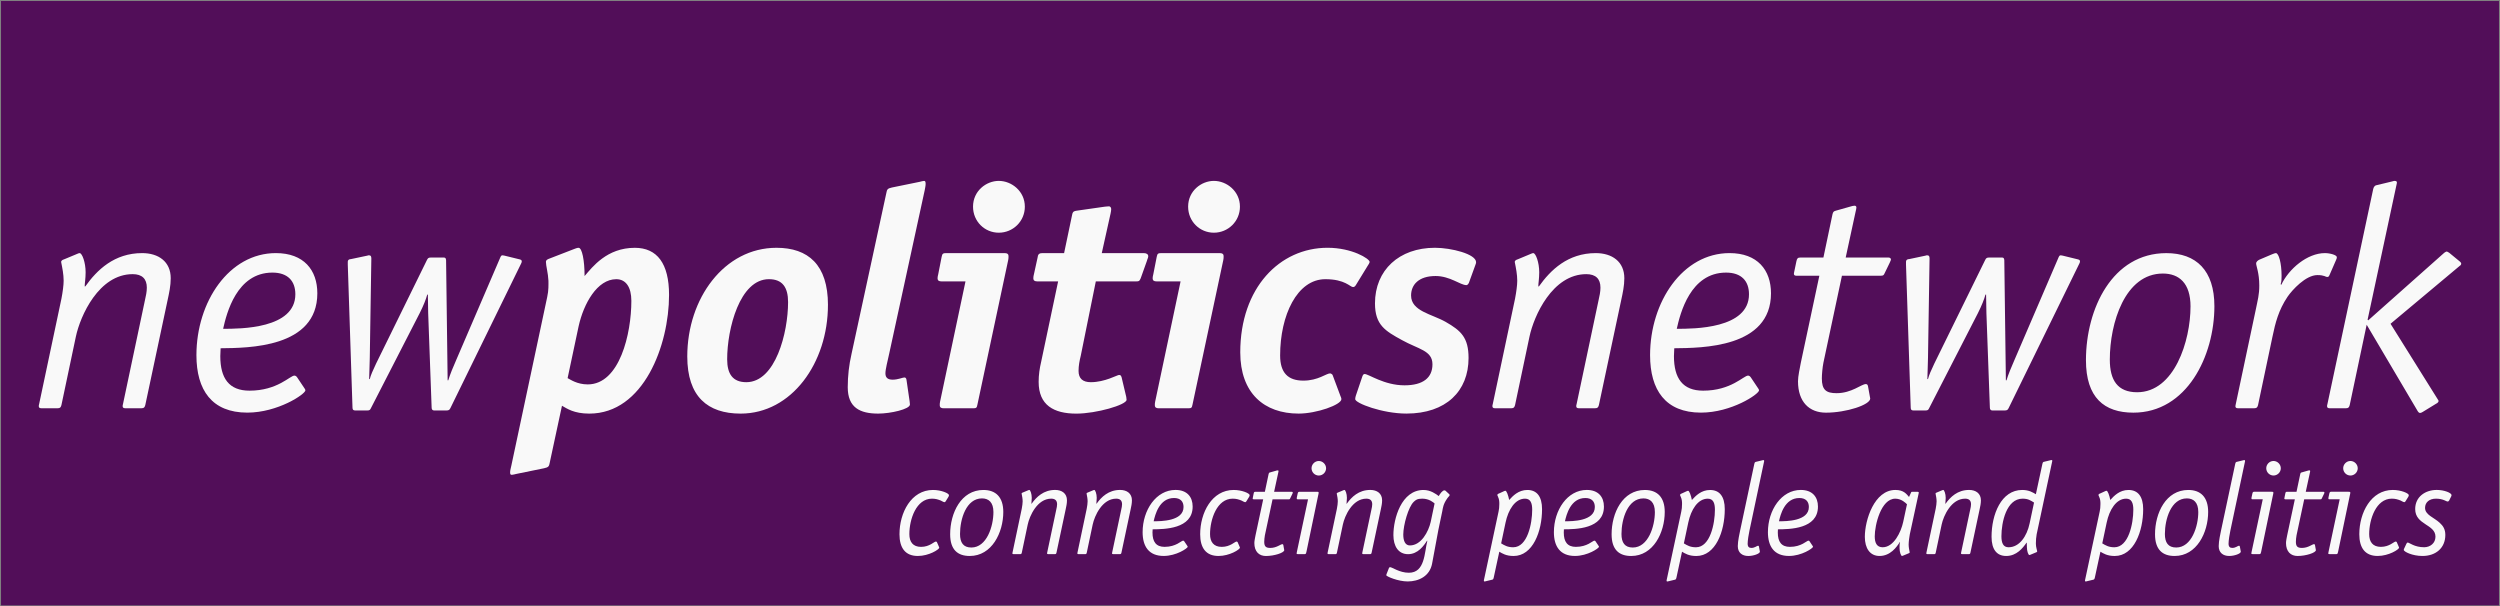
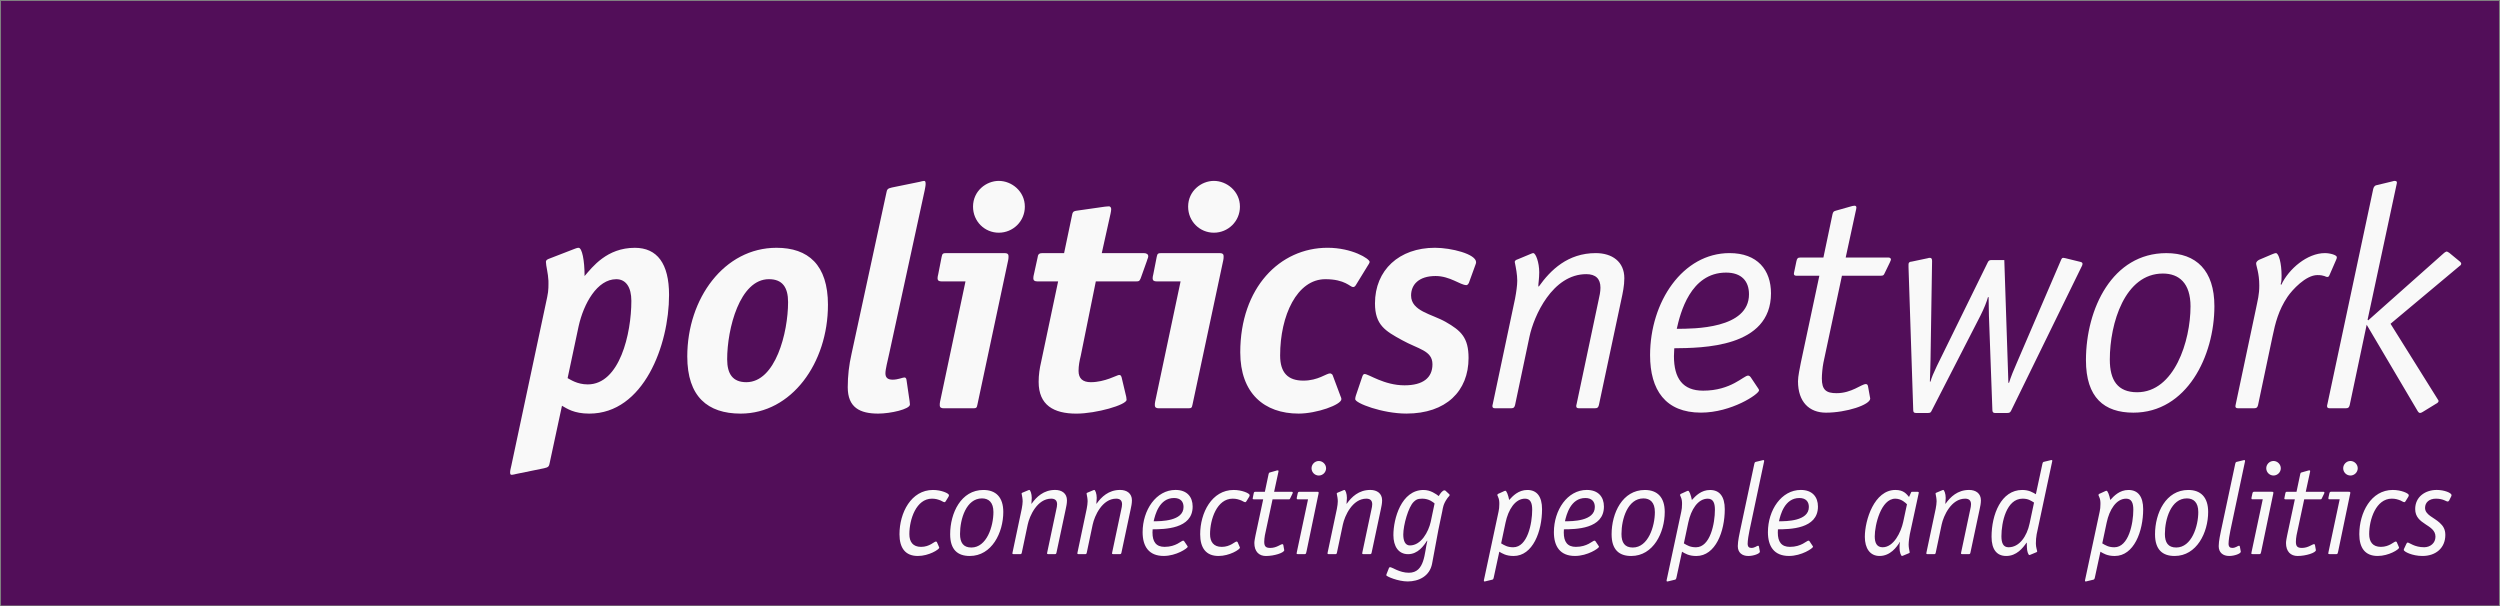
<svg xmlns="http://www.w3.org/2000/svg" width="488.672" height="118.528" viewBox="0 0 162.891 39.509">
  <rect x="0" y="0" width="162.891" height="39.509" fill="#808080" stroke="none" />
  <g transform="translate(-17.522,-131.716)">
    <rect style="fill:#520e59;fill-opacity:1;stroke:#ffffff;stroke-width:0.133;stroke-opacity:0" id="rect1" width="162.758" height="39.377" x="17.589" y="131.782" />
    <g id="text2" style="fill:#f9f9f9;stroke:#ffffff;stroke-width:0.132;stroke-opacity:0">
-       <path d="m 20.07,158.05 c -0.02,0.041 -0.02,0.102 -0.02,0.143 0,0.082 0.061,0.123 0.164,0.123 h 1.064 c 0.164,0 0.205,-0.061 0.246,-0.205 l 0.941,-4.461 c 0.286,-1.35 1.494,-4.072 3.703,-4.072 0.614,0 0.921,0.307 0.921,0.88 0,0.266 -0.061,0.552 -0.123,0.818 l -1.432,6.773 c -0.02,0.041 -0.02,0.102 -0.02,0.143 0,0.082 0.061,0.123 0.164,0.123 h 1.064 c 0.164,0 0.205,-0.061 0.246,-0.205 l 1.453,-6.834 c 0.102,-0.471 0.205,-0.941 0.205,-1.432 0,-1.084 -0.798,-1.637 -1.862,-1.637 -1.821,0 -2.946,1.105 -3.703,2.169 h -0.041 c 0,-0.184 0.061,-0.512 0.061,-0.921 0,-0.634 -0.225,-1.248 -0.389,-1.248 -0.082,0 -0.164,0.061 -0.286,0.102 l -0.737,0.307 c -0.082,0.021 -0.184,0.082 -0.184,0.164 0.082,0.409 0.164,0.818 0.164,1.228 0,0.286 -0.061,0.737 -0.143,1.166 z m 16.819,-1.739 c -0.041,-0.061 -0.102,-0.123 -0.184,-0.123 -0.286,0 -1.105,0.982 -2.926,0.982 -1.33,0 -1.903,-0.798 -1.903,-2.251 0,-0.164 0.02,-0.327 0.02,-0.512 1.801,-0.021 6.302,-0.021 6.302,-3.581 0,-1.514 -0.88,-2.619 -2.701,-2.619 -3.049,0 -5.177,3.171 -5.177,6.65 0,2.271 1.003,3.744 3.315,3.744 1.985,0 3.785,-1.207 3.785,-1.453 0,-0.041 -0.02,-0.061 -0.041,-0.102 z m -4.829,-3.171 c 0.225,-1.003 0.88,-3.663 3.212,-3.663 1.003,0 1.494,0.552 1.494,1.412 0,2.251 -3.581,2.251 -4.706,2.251 z m 14.527,-4.481 c -0.02,-0.123 -0.041,-0.164 -0.164,-0.164 h -0.818 c -0.164,0 -0.205,0.041 -0.266,0.164 l -3.315,6.752 c -0.205,0.43 -0.348,0.757 -0.409,1.003 h -0.041 c 0,-0.286 0.041,-0.982 0.041,-1.371 l 0.102,-6.486 c 0,-0.143 -0.041,-0.205 -0.143,-0.205 -0.041,0 -0.082,0 -0.123,0.021 l -1.064,0.225 c -0.102,0 -0.205,0.041 -0.205,0.184 v 0.184 l 0.307,9.31 c 0,0.143 0.061,0.184 0.184,0.184 h 0.778 c 0.164,0 0.184,-0.041 0.246,-0.164 l 3.171,-6.179 c 0.246,-0.491 0.409,-0.9 0.491,-1.207 h 0.041 c 0,0.43 0.02,0.778 0.02,1.207 l 0.225,6.159 c 0,0.123 0.061,0.184 0.164,0.184 h 0.798 c 0.164,0 0.205,-0.041 0.266,-0.164 l 4.604,-9.412 c 0.02,-0.041 0.041,-0.082 0.041,-0.143 0,-0.061 -0.041,-0.102 -0.123,-0.123 l -1.003,-0.246 c -0.041,0 -0.082,-0.021 -0.123,-0.021 -0.082,0 -0.102,0.041 -0.143,0.123 l -2.885,6.711 c -0.184,0.409 -0.409,0.962 -0.512,1.31 h -0.041 z" id="path7" />
      <path d="m 55.222,152.976 c 0.327,-1.473 1.207,-3.069 2.455,-3.069 0.634,0 0.982,0.532 0.982,1.412 0,2.128 -0.757,5.443 -2.844,5.443 -0.696,0 -1.146,-0.327 -1.31,-0.409 z m -1.084,5.177 c 0.327,0.184 0.778,0.512 1.78,0.512 3.54,0 5.197,-4.461 5.197,-7.734 0,-2.046 -0.778,-3.069 -2.23,-3.069 -1.821,0 -2.762,1.248 -3.274,1.841 0,-1.023 -0.164,-1.841 -0.389,-1.841 -0.102,0 -0.184,0.041 -0.246,0.061 l -1.637,0.634 c -0.102,0.041 -0.246,0.082 -0.246,0.225 0,0.246 0.143,0.737 0.164,1.228 0,0.246 0.02,0.614 -0.082,1.064 l -2.333,10.967 c -0.02,0.123 -0.082,0.307 -0.082,0.43 0,0.102 0,0.184 0.102,0.184 0.061,0 0.225,-0.041 0.307,-0.061 l 1.801,-0.368 c 0.307,-0.061 0.327,-0.143 0.368,-0.348 z m 17.331,-6.568 c 0,-2.619 -1.289,-3.724 -3.356,-3.724 -3.397,0 -5.811,3.294 -5.811,7.08 0,2.619 1.33,3.724 3.478,3.724 3.315,0 5.688,-3.294 5.688,-7.08 z m -5.32,5.033 c -0.88,0 -1.248,-0.532 -1.248,-1.494 0,-1.985 0.818,-5.218 2.721,-5.218 0.88,0 1.248,0.532 1.248,1.494 0,1.985 -0.818,5.218 -2.721,5.218 z m 10.435,-0.164 c -0.02,-0.123 -0.082,-0.143 -0.143,-0.143 -0.102,0 -0.409,0.143 -0.757,0.143 -0.307,0 -0.471,-0.123 -0.471,-0.409 0,-0.286 0.143,-0.798 0.246,-1.289 l 2.312,-10.64 c 0.02,-0.123 0.061,-0.286 0.061,-0.409 0,-0.143 -0.02,-0.205 -0.102,-0.205 -0.061,0 -0.205,0.041 -0.286,0.061 l -1.801,0.368 c -0.307,0.061 -0.327,0.143 -0.368,0.348 l -2.271,10.497 c -0.164,0.716 -0.246,1.432 -0.246,2.169 0,1.33 0.798,1.719 1.985,1.719 0.798,0 2.067,-0.286 2.067,-0.593 0,-0.061 -0.02,-0.143 -0.02,-0.205 z m 6.629,-7.796 c 0.02,-0.061 0.02,-0.184 0.02,-0.266 0,-0.123 -0.082,-0.184 -0.246,-0.184 H 79.182 c -0.205,0 -0.266,0.021 -0.307,0.246 l -0.225,1.146 c -0.02,0.082 -0.041,0.164 -0.041,0.246 0,0.143 0.082,0.205 0.266,0.205 h 1.555 l -1.657,7.837 c -0.02,0.082 -0.02,0.164 -0.02,0.225 0,0.164 0.102,0.205 0.266,0.205 h 1.903 c 0.205,0 0.246,-0.021 0.286,-0.246 z m 1.084,-3.478 c 0,-1.003 -0.859,-1.678 -1.698,-1.678 -0.818,0 -1.678,0.655 -1.678,1.678 0,0.962 0.757,1.698 1.678,1.698 0.921,0 1.698,-0.737 1.698,-1.698 z m 6.302,11.11 c -0.041,-0.102 -0.061,-0.143 -0.164,-0.143 -0.123,0 -0.921,0.471 -1.841,0.471 -0.532,0 -0.798,-0.246 -0.798,-0.737 0,-0.327 0.061,-0.655 0.143,-0.982 l 0.982,-4.849 h 2.639 c 0.184,0 0.205,-0.021 0.286,-0.205 l 0.409,-1.146 c 0.02,-0.102 0.082,-0.184 0.082,-0.286 0,-0.123 -0.102,-0.205 -0.286,-0.205 h -2.742 l 0.573,-2.578 c 0.02,-0.102 0.041,-0.205 0.041,-0.286 0,-0.102 -0.061,-0.184 -0.143,-0.184 -0.102,0 -0.184,0.021 -0.266,0.021 l -1.862,0.266 c -0.123,0.021 -0.225,0.041 -0.266,0.225 l -0.532,2.537 h -1.432 c -0.164,0 -0.266,0.061 -0.286,0.246 l -0.246,1.125 c -0.02,0.082 -0.041,0.164 -0.041,0.266 0,0.143 0.082,0.205 0.266,0.205 h 1.35 l -1.105,5.238 c -0.102,0.43 -0.164,0.859 -0.164,1.31 0,1.514 0.982,2.067 2.455,2.067 1.31,0 3.274,-0.573 3.274,-0.9 0,-0.061 -0.02,-0.123 -0.02,-0.184 z m 6.629,-7.632 c 0.02,-0.061 0.02,-0.184 0.02,-0.266 0,-0.123 -0.082,-0.184 -0.246,-0.184 h -3.806 c -0.205,0 -0.266,0.021 -0.307,0.246 l -0.225,1.146 c -0.02,0.082 -0.041,0.164 -0.041,0.246 0,0.143 0.082,0.205 0.266,0.205 h 1.555 l -1.657,7.837 c -0.02,0.082 -0.02,0.164 -0.02,0.225 0,0.164 0.102,0.205 0.266,0.205 h 1.903 c 0.205,0 0.246,-0.021 0.286,-0.246 z m 1.084,-3.478 c 0,-1.003 -0.859,-1.678 -1.698,-1.678 -0.818,0 -1.678,0.655 -1.678,1.678 0,0.962 0.757,1.698 1.678,1.698 0.921,0 1.698,-0.737 1.698,-1.698 z m 6.036,10.967 c -0.021,-0.041 -0.102,-0.102 -0.164,-0.102 -0.246,0 -0.778,0.471 -1.739,0.471 -1.003,0 -1.514,-0.512 -1.514,-1.637 0,-2.619 1.105,-4.972 2.946,-4.972 1.289,0 1.616,0.512 1.801,0.512 0.061,0 0.123,-0.021 0.184,-0.123 l 0.778,-1.269 c 0.041,-0.061 0.123,-0.184 0.123,-0.246 0,-0.205 -1.146,-0.921 -2.742,-0.921 -3.11,0 -5.688,2.599 -5.688,6.814 0,2.66 1.555,3.99 3.806,3.99 1.166,0 2.783,-0.573 2.783,-0.941 0,-0.082 -0.041,-0.143 -0.061,-0.205 z m 9.31,-7.182 c 0.021,-0.061 0.041,-0.102 0.041,-0.164 0,-0.532 -1.616,-0.941 -2.68,-0.941 -2.333,0 -3.908,1.453 -3.908,3.622 0,1.412 0.675,1.801 1.76,2.394 1.064,0.593 1.985,0.675 1.985,1.575 0,0.88 -0.614,1.371 -1.821,1.371 -1.33,0 -2.333,-0.737 -2.599,-0.737 -0.061,0 -0.102,0.041 -0.143,0.143 l -0.43,1.269 c -0.021,0.082 -0.041,0.143 -0.041,0.225 0,0.266 1.78,0.941 3.335,0.941 2.599,0 4.051,-1.473 4.051,-3.622 0,-1.33 -0.491,-1.78 -1.494,-2.353 -0.9,-0.512 -2.251,-0.696 -2.251,-1.719 0,-0.696 0.491,-1.269 1.596,-1.269 0.941,0 1.616,0.593 2.005,0.593 0.041,0 0.102,-0.021 0.164,-0.143 z" id="path8" />
-       <path d="m 114.784,158.05 c -0.021,0.041 -0.021,0.102 -0.021,0.143 0,0.082 0.061,0.123 0.164,0.123 h 1.064 c 0.164,0 0.205,-0.061 0.246,-0.205 l 0.941,-4.461 c 0.286,-1.35 1.494,-4.072 3.703,-4.072 0.614,0 0.921,0.307 0.921,0.88 0,0.266 -0.061,0.552 -0.123,0.818 l -1.432,6.773 c -0.021,0.041 -0.021,0.102 -0.021,0.143 0,0.082 0.061,0.123 0.164,0.123 h 1.064 c 0.164,0 0.205,-0.061 0.246,-0.205 l 1.453,-6.834 c 0.102,-0.471 0.205,-0.941 0.205,-1.432 0,-1.084 -0.798,-1.637 -1.862,-1.637 -1.821,0 -2.946,1.105 -3.703,2.169 h -0.041 c 0,-0.184 0.061,-0.512 0.061,-0.921 0,-0.634 -0.225,-1.248 -0.389,-1.248 -0.082,0 -0.164,0.061 -0.286,0.102 l -0.737,0.307 c -0.082,0.021 -0.184,0.082 -0.184,0.164 0.082,0.409 0.164,0.818 0.164,1.228 0,0.286 -0.061,0.737 -0.143,1.166 z m 16.819,-1.739 c -0.041,-0.061 -0.102,-0.123 -0.184,-0.123 -0.286,0 -1.105,0.982 -2.926,0.982 -1.33,0 -1.903,-0.798 -1.903,-2.251 0,-0.164 0.021,-0.327 0.021,-0.512 1.801,-0.021 6.302,-0.021 6.302,-3.581 0,-1.514 -0.88,-2.619 -2.701,-2.619 -3.049,0 -5.177,3.171 -5.177,6.65 0,2.271 1.003,3.744 3.315,3.744 1.985,0 3.785,-1.207 3.785,-1.453 0,-0.041 -0.021,-0.061 -0.041,-0.102 z m -4.829,-3.171 c 0.225,-1.003 0.88,-3.663 3.212,-3.663 1.003,0 1.494,0.552 1.494,1.412 0,2.251 -3.581,2.251 -4.706,2.251 z m 12.461,3.744 c -0.021,-0.102 -0.061,-0.143 -0.143,-0.143 -0.286,0 -0.921,0.593 -1.903,0.593 -0.675,0 -0.962,-0.205 -0.962,-0.962 0,-0.246 0.041,-0.716 0.102,-1.023 l 1.207,-5.668 h 2.517 c 0.164,0 0.205,-0.021 0.266,-0.164 l 0.327,-0.675 c 0.041,-0.102 0.082,-0.164 0.082,-0.225 0,-0.061 -0.061,-0.123 -0.164,-0.123 h -2.783 l 0.655,-3.028 c 0.021,-0.082 0.041,-0.164 0.041,-0.225 0,-0.061 -0.021,-0.123 -0.123,-0.123 -0.041,0 -0.102,0.021 -0.143,0.021 l -1.084,0.307 c -0.143,0.041 -0.164,0.082 -0.205,0.225 l -0.593,2.824 h -1.494 c -0.184,0 -0.225,0.061 -0.266,0.246 l -0.102,0.491 c -0.061,0.286 -0.061,0.286 -0.061,0.327 0,0.082 0.061,0.123 0.164,0.123 h 1.494 l -1.207,5.668 c -0.061,0.327 -0.184,0.88 -0.184,1.207 0,1.35 0.737,2.046 1.821,2.046 1.33,0 2.885,-0.512 2.885,-0.921 0,-0.061 -0.041,-0.164 -0.041,-0.225 z m 8.88,-8.225 c -0.021,-0.123 -0.041,-0.164 -0.164,-0.164 h -0.818 c -0.164,0 -0.205,0.041 -0.266,0.164 l -3.315,6.752 c -0.205,0.43 -0.348,0.757 -0.409,1.003 h -0.041 c 0,-0.286 0.041,-0.982 0.041,-1.371 l 0.102,-6.486 c 0,-0.143 -0.041,-0.205 -0.143,-0.205 -0.041,0 -0.082,0 -0.123,0.021 l -1.064,0.225 c -0.102,0 -0.205,0.041 -0.205,0.184 v 0.184 l 0.307,9.31 c 0,0.143 0.061,0.184 0.184,0.184 h 0.778 c 0.164,0 0.184,-0.041 0.246,-0.164 l 3.171,-6.179 c 0.246,-0.491 0.409,-0.9 0.491,-1.207 h 0.041 c 0,0.43 0.021,0.778 0.021,1.207 l 0.225,6.159 c 0,0.123 0.061,0.184 0.164,0.184 h 0.798 c 0.164,0 0.205,-0.041 0.266,-0.164 l 4.604,-9.412 c 0.021,-0.041 0.041,-0.082 0.041,-0.143 0,-0.061 -0.041,-0.102 -0.123,-0.123 l -1.003,-0.246 c -0.041,0 -0.082,-0.021 -0.123,-0.021 -0.082,0 -0.102,0.041 -0.143,0.123 l -2.885,6.711 c -0.184,0.409 -0.409,0.962 -0.512,1.31 h -0.041 z m 10.558,-0.45 c -3.519,0 -5.238,3.622 -5.238,6.977 0,2.435 1.187,3.417 3.09,3.417 3.478,0 5.279,-3.683 5.279,-6.936 0,-2.333 -1.187,-3.458 -3.131,-3.458 z m 1.575,3.478 c 0,2.23 -1.044,5.586 -3.478,5.586 -1.269,0 -1.78,-0.778 -1.78,-2.128 0,-2.373 0.982,-5.606 3.458,-5.606 1.044,0 1.801,0.614 1.801,2.148 z m 2.987,6.179 c -0.061,0.286 -0.061,0.286 -0.061,0.327 0,0.082 0.061,0.123 0.164,0.123 h 1.064 c 0.164,0 0.205,-0.061 0.246,-0.205 l 0.941,-4.461 c 0.184,-0.88 0.389,-1.719 0.982,-2.599 0.307,-0.45 1.187,-1.412 1.944,-1.412 0.471,0 0.512,0.123 0.655,0.123 0.061,0 0.102,-0.041 0.143,-0.143 l 0.409,-0.941 c 0.041,-0.082 0.061,-0.143 0.061,-0.205 0,-0.143 -0.45,-0.266 -0.778,-0.266 -1.146,0 -2.353,1.023 -2.844,2.067 l -0.041,-0.041 c 0.061,-0.164 0.061,-0.348 0.061,-0.552 0,-0.818 -0.184,-1.473 -0.368,-1.473 -0.082,0 -0.205,0.061 -0.266,0.082 l -0.818,0.348 c -0.082,0.041 -0.205,0.123 -0.205,0.246 0,0.164 0.205,0.614 0.205,1.432 0,0.614 -0.102,0.941 -0.225,1.555 z m 8.491,-4.992 3.335,5.647 c 0.021,0.041 0.082,0.102 0.143,0.102 0.041,0 0.102,-0.021 0.164,-0.061 l 0.9,-0.552 c 0.061,-0.021 0.143,-0.102 0.143,-0.164 0,-0.041 -0.041,-0.082 -0.061,-0.123 l -3.069,-4.911 4.522,-3.785 c 0.041,-0.021 0.082,-0.061 0.082,-0.143 0,-0.041 -0.041,-0.082 -0.082,-0.123 l -0.696,-0.573 c -0.041,-0.021 -0.123,-0.082 -0.164,-0.082 -0.061,0 -0.123,0.061 -0.164,0.082 l -4.952,4.399 -0.041,-0.041 1.903,-8.88 c 0.021,-0.102 0,-0.164 -0.143,-0.164 -0.082,0 -0.143,0.041 -0.184,0.041 l -1.023,0.246 c -0.143,0.041 -0.184,0.205 -0.205,0.327 l -2.967,13.934 c -0.021,0.041 -0.021,0.102 -0.021,0.143 0,0.082 0.061,0.123 0.164,0.123 h 1.064 c 0.164,0 0.205,-0.061 0.246,-0.205 z" id="path9" />
+       <path d="m 114.784,158.05 c -0.021,0.041 -0.021,0.102 -0.021,0.143 0,0.082 0.061,0.123 0.164,0.123 h 1.064 c 0.164,0 0.205,-0.061 0.246,-0.205 l 0.941,-4.461 c 0.286,-1.35 1.494,-4.072 3.703,-4.072 0.614,0 0.921,0.307 0.921,0.88 0,0.266 -0.061,0.552 -0.123,0.818 l -1.432,6.773 c -0.021,0.041 -0.021,0.102 -0.021,0.143 0,0.082 0.061,0.123 0.164,0.123 h 1.064 c 0.164,0 0.205,-0.061 0.246,-0.205 l 1.453,-6.834 c 0.102,-0.471 0.205,-0.941 0.205,-1.432 0,-1.084 -0.798,-1.637 -1.862,-1.637 -1.821,0 -2.946,1.105 -3.703,2.169 h -0.041 c 0,-0.184 0.061,-0.512 0.061,-0.921 0,-0.634 -0.225,-1.248 -0.389,-1.248 -0.082,0 -0.164,0.061 -0.286,0.102 l -0.737,0.307 c -0.082,0.021 -0.184,0.082 -0.184,0.164 0.082,0.409 0.164,0.818 0.164,1.228 0,0.286 -0.061,0.737 -0.143,1.166 z m 16.819,-1.739 c -0.041,-0.061 -0.102,-0.123 -0.184,-0.123 -0.286,0 -1.105,0.982 -2.926,0.982 -1.33,0 -1.903,-0.798 -1.903,-2.251 0,-0.164 0.021,-0.327 0.021,-0.512 1.801,-0.021 6.302,-0.021 6.302,-3.581 0,-1.514 -0.88,-2.619 -2.701,-2.619 -3.049,0 -5.177,3.171 -5.177,6.65 0,2.271 1.003,3.744 3.315,3.744 1.985,0 3.785,-1.207 3.785,-1.453 0,-0.041 -0.021,-0.061 -0.041,-0.102 z m -4.829,-3.171 c 0.225,-1.003 0.88,-3.663 3.212,-3.663 1.003,0 1.494,0.552 1.494,1.412 0,2.251 -3.581,2.251 -4.706,2.251 z m 12.461,3.744 c -0.021,-0.102 -0.061,-0.143 -0.143,-0.143 -0.286,0 -0.921,0.593 -1.903,0.593 -0.675,0 -0.962,-0.205 -0.962,-0.962 0,-0.246 0.041,-0.716 0.102,-1.023 l 1.207,-5.668 h 2.517 c 0.164,0 0.205,-0.021 0.266,-0.164 l 0.327,-0.675 c 0.041,-0.102 0.082,-0.164 0.082,-0.225 0,-0.061 -0.061,-0.123 -0.164,-0.123 h -2.783 l 0.655,-3.028 c 0.021,-0.082 0.041,-0.164 0.041,-0.225 0,-0.061 -0.021,-0.123 -0.123,-0.123 -0.041,0 -0.102,0.021 -0.143,0.021 l -1.084,0.307 c -0.143,0.041 -0.164,0.082 -0.205,0.225 l -0.593,2.824 h -1.494 c -0.184,0 -0.225,0.061 -0.266,0.246 l -0.102,0.491 c -0.061,0.286 -0.061,0.286 -0.061,0.327 0,0.082 0.061,0.123 0.164,0.123 h 1.494 l -1.207,5.668 c -0.061,0.327 -0.184,0.88 -0.184,1.207 0,1.35 0.737,2.046 1.821,2.046 1.33,0 2.885,-0.512 2.885,-0.921 0,-0.061 -0.041,-0.164 -0.041,-0.225 z m 8.88,-8.225 h -0.818 c -0.164,0 -0.205,0.041 -0.266,0.164 l -3.315,6.752 c -0.205,0.43 -0.348,0.757 -0.409,1.003 h -0.041 c 0,-0.286 0.041,-0.982 0.041,-1.371 l 0.102,-6.486 c 0,-0.143 -0.041,-0.205 -0.143,-0.205 -0.041,0 -0.082,0 -0.123,0.021 l -1.064,0.225 c -0.102,0 -0.205,0.041 -0.205,0.184 v 0.184 l 0.307,9.31 c 0,0.143 0.061,0.184 0.184,0.184 h 0.778 c 0.164,0 0.184,-0.041 0.246,-0.164 l 3.171,-6.179 c 0.246,-0.491 0.409,-0.9 0.491,-1.207 h 0.041 c 0,0.43 0.021,0.778 0.021,1.207 l 0.225,6.159 c 0,0.123 0.061,0.184 0.164,0.184 h 0.798 c 0.164,0 0.205,-0.041 0.266,-0.164 l 4.604,-9.412 c 0.021,-0.041 0.041,-0.082 0.041,-0.143 0,-0.061 -0.041,-0.102 -0.123,-0.123 l -1.003,-0.246 c -0.041,0 -0.082,-0.021 -0.123,-0.021 -0.082,0 -0.102,0.041 -0.143,0.123 l -2.885,6.711 c -0.184,0.409 -0.409,0.962 -0.512,1.31 h -0.041 z m 10.558,-0.45 c -3.519,0 -5.238,3.622 -5.238,6.977 0,2.435 1.187,3.417 3.09,3.417 3.478,0 5.279,-3.683 5.279,-6.936 0,-2.333 -1.187,-3.458 -3.131,-3.458 z m 1.575,3.478 c 0,2.23 -1.044,5.586 -3.478,5.586 -1.269,0 -1.78,-0.778 -1.78,-2.128 0,-2.373 0.982,-5.606 3.458,-5.606 1.044,0 1.801,0.614 1.801,2.148 z m 2.987,6.179 c -0.061,0.286 -0.061,0.286 -0.061,0.327 0,0.082 0.061,0.123 0.164,0.123 h 1.064 c 0.164,0 0.205,-0.061 0.246,-0.205 l 0.941,-4.461 c 0.184,-0.88 0.389,-1.719 0.982,-2.599 0.307,-0.45 1.187,-1.412 1.944,-1.412 0.471,0 0.512,0.123 0.655,0.123 0.061,0 0.102,-0.041 0.143,-0.143 l 0.409,-0.941 c 0.041,-0.082 0.061,-0.143 0.061,-0.205 0,-0.143 -0.45,-0.266 -0.778,-0.266 -1.146,0 -2.353,1.023 -2.844,2.067 l -0.041,-0.041 c 0.061,-0.164 0.061,-0.348 0.061,-0.552 0,-0.818 -0.184,-1.473 -0.368,-1.473 -0.082,0 -0.205,0.061 -0.266,0.082 l -0.818,0.348 c -0.082,0.041 -0.205,0.123 -0.205,0.246 0,0.164 0.205,0.614 0.205,1.432 0,0.614 -0.102,0.941 -0.225,1.555 z m 8.491,-4.992 3.335,5.647 c 0.021,0.041 0.082,0.102 0.143,0.102 0.041,0 0.102,-0.021 0.164,-0.061 l 0.9,-0.552 c 0.061,-0.021 0.143,-0.102 0.143,-0.164 0,-0.041 -0.041,-0.082 -0.061,-0.123 l -3.069,-4.911 4.522,-3.785 c 0.041,-0.021 0.082,-0.061 0.082,-0.143 0,-0.041 -0.041,-0.082 -0.082,-0.123 l -0.696,-0.573 c -0.041,-0.021 -0.123,-0.082 -0.164,-0.082 -0.061,0 -0.123,0.061 -0.164,0.082 l -4.952,4.399 -0.041,-0.041 1.903,-8.88 c 0.021,-0.102 0,-0.164 -0.143,-0.164 -0.082,0 -0.143,0.041 -0.184,0.041 l -1.023,0.246 c -0.143,0.041 -0.184,0.205 -0.205,0.327 l -2.967,13.934 c -0.021,0.041 -0.021,0.102 -0.021,0.143 0,0.082 0.061,0.123 0.164,0.123 h 1.064 c 0.164,0 0.205,-0.061 0.246,-0.205 z" id="path9" />
    </g>
    <path style="fill:#f9f9f9;stroke:#ffffff;stroke-width:0.132;stroke-opacity:0" d="m 78.567,167.035 c -0.017,-0.025 -0.042,-0.034 -0.068,-0.034 -0.11,0 -0.406,0.347 -0.965,0.347 -0.533,0 -0.762,-0.33 -0.762,-0.83 0,-0.965 0.449,-2.311 1.473,-2.311 0.246,0 0.389,0.051 0.567,0.119 0.085,0.034 0.178,0.11 0.254,0.11 0.034,0 0.059,-0.034 0.085,-0.076 l 0.152,-0.246 c 0.025,-0.034 0.051,-0.085 0.051,-0.135 0,-0.119 -0.5,-0.339 -1.041,-0.339 -1.422,0 -2.184,1.482 -2.184,2.887 0,0.881 0.373,1.414 1.194,1.414 0.72,0 1.397,-0.423 1.397,-0.542 0,-0.025 -0.025,-0.051 -0.025,-0.068 z m 3.031,-3.395 c -1.456,0 -2.167,1.499 -2.167,2.887 0,1.008 0.491,1.414 1.278,1.414 1.439,0 2.184,-1.524 2.184,-2.87 0,-0.965 -0.491,-1.431 -1.295,-1.431 z m 0.652,1.439 c 0,0.923 -0.432,2.311 -1.439,2.311 -0.525,0 -0.737,-0.322 -0.737,-0.881 0,-0.982 0.406,-2.32 1.431,-2.32 0.432,0 0.745,0.254 0.745,0.889 z m 1.245,2.633 c -0.009,0.017 -0.009,0.042 -0.009,0.059 0,0.034 0.025,0.051 0.068,0.051 h 0.44 c 0.068,0 0.085,-0.025 0.102,-0.085 l 0.389,-1.846 c 0.119,-0.559 0.618,-1.685 1.532,-1.685 0.254,0 0.381,0.127 0.381,0.364 0,0.11 -0.025,0.229 -0.051,0.339 l -0.593,2.802 c -0.009,0.017 -0.009,0.042 -0.009,0.059 0,0.034 0.025,0.051 0.068,0.051 h 0.44 c 0.068,0 0.085,-0.025 0.102,-0.085 l 0.601,-2.828 c 0.042,-0.195 0.085,-0.389 0.085,-0.593 0,-0.449 -0.33,-0.677 -0.77,-0.677 -0.754,0 -1.219,0.457 -1.532,0.897 h -0.017 c 0,-0.076 0.025,-0.212 0.025,-0.381 0,-0.262 -0.093,-0.516 -0.161,-0.516 -0.034,0 -0.068,0.025 -0.119,0.042 l -0.305,0.127 c -0.034,0.008 -0.076,0.034 -0.076,0.068 0.034,0.169 0.068,0.339 0.068,0.508 0,0.119 -0.025,0.305 -0.059,0.483 z m 4.233,0 c -0.009,0.017 -0.009,0.042 -0.009,0.059 0,0.034 0.025,0.051 0.068,0.051 h 0.44 c 0.068,0 0.085,-0.025 0.102,-0.085 l 0.389,-1.846 c 0.119,-0.559 0.618,-1.685 1.532,-1.685 0.254,0 0.381,0.127 0.381,0.364 0,0.11 -0.025,0.229 -0.051,0.339 l -0.593,2.802 c -0.009,0.017 -0.009,0.042 -0.009,0.059 0,0.034 0.025,0.051 0.068,0.051 h 0.44 c 0.068,0 0.085,-0.025 0.102,-0.085 l 0.601,-2.828 c 0.042,-0.195 0.085,-0.389 0.085,-0.593 0,-0.449 -0.33,-0.677 -0.77,-0.677 -0.754,0 -1.219,0.457 -1.532,0.897 h -0.017 c 0,-0.076 0.025,-0.212 0.025,-0.381 0,-0.262 -0.093,-0.516 -0.161,-0.516 -0.034,0 -0.068,0.025 -0.119,0.042 l -0.305,0.127 c -0.034,0.008 -0.076,0.034 -0.076,0.068 0.034,0.169 0.068,0.339 0.068,0.508 0,0.119 -0.025,0.305 -0.059,0.483 z m 6.96,-0.72 c -0.017,-0.025 -0.042,-0.051 -0.076,-0.051 -0.119,0 -0.457,0.406 -1.211,0.406 -0.55,0 -0.787,-0.33 -0.787,-0.931 0,-0.068 0.009,-0.135 0.009,-0.212 0.745,-0.008 2.608,-0.008 2.608,-1.482 0,-0.627 -0.364,-1.084 -1.118,-1.084 -1.262,0 -2.142,1.312 -2.142,2.752 0,0.94 0.415,1.549 1.372,1.549 0.821,0 1.566,-0.5 1.566,-0.601 0,-0.017 -0.009,-0.025 -0.017,-0.042 z m -1.998,-1.312 c 0.093,-0.415 0.364,-1.516 1.329,-1.516 0.415,0 0.618,0.229 0.618,0.584 0,0.931 -1.482,0.931 -1.947,0.931 z m 5.469,1.355 c -0.017,-0.025 -0.042,-0.034 -0.068,-0.034 -0.11,0 -0.406,0.347 -0.965,0.347 -0.533,0 -0.762,-0.33 -0.762,-0.83 0,-0.965 0.449,-2.311 1.473,-2.311 0.246,0 0.389,0.051 0.567,0.119 0.085,0.034 0.178,0.11 0.254,0.11 0.034,0 0.059,-0.034 0.085,-0.076 l 0.152,-0.246 c 0.025,-0.034 0.051,-0.085 0.051,-0.135 0,-0.119 -0.5,-0.339 -1.041,-0.339 -1.422,0 -2.184,1.482 -2.184,2.887 0,0.881 0.373,1.414 1.194,1.414 0.72,0 1.397,-0.423 1.397,-0.542 0,-0.025 -0.025,-0.051 -0.025,-0.068 z m 2.98,0.195 c -0.008,-0.042 -0.025,-0.059 -0.059,-0.059 -0.119,0 -0.381,0.246 -0.787,0.246 -0.279,0 -0.398,-0.085 -0.398,-0.398 0,-0.102 0.017,-0.296 0.042,-0.423 l 0.5,-2.345 h 1.041 c 0.068,0 0.085,-0.008 0.11,-0.068 l 0.135,-0.279 c 0.017,-0.042 0.034,-0.068 0.034,-0.093 0,-0.025 -0.025,-0.051 -0.068,-0.051 h -1.151 l 0.271,-1.253 c 0.008,-0.034 0.017,-0.068 0.017,-0.093 0,-0.025 -0.008,-0.051 -0.051,-0.051 -0.017,0 -0.042,0.008 -0.059,0.008 l -0.449,0.127 c -0.059,0.017 -0.068,0.034 -0.085,0.093 l -0.246,1.168 H 99.319 c -0.076,0 -0.093,0.025 -0.11,0.102 l -0.042,0.203 c -0.025,0.119 -0.025,0.119 -0.025,0.135 0,0.034 0.025,0.051 0.068,0.051 H 99.827 l -0.5,2.345 c -0.025,0.135 -0.076,0.364 -0.076,0.5 0,0.559 0.305,0.847 0.754,0.847 0.55,0 1.194,-0.212 1.194,-0.381 0,-0.025 -0.017,-0.068 -0.017,-0.093 z m 2.261,-3.192 c 0.017,-0.093 0.042,-0.161 0.042,-0.212 0,-0.059 -0.017,-0.068 -0.135,-0.068 h -1.126 c -0.059,0 -0.085,0.034 -0.102,0.093 l -0.059,0.271 c -0.008,0.034 -0.008,0.051 -0.008,0.068 0,0.034 0.008,0.059 0.068,0.059 h 0.669 l -0.728,3.429 c -0.008,0.025 -0.017,0.068 -0.017,0.102 0,0.025 0.034,0.042 0.085,0.042 h 0.449 c 0.085,0 0.093,-0.093 0.11,-0.169 z m 0.525,-1.812 c 0,-0.254 -0.22,-0.474 -0.474,-0.474 -0.262,0 -0.474,0.22 -0.474,0.474 0,0.262 0.212,0.474 0.474,0.474 0.254,0 0.474,-0.212 0.474,-0.474 z m 0.102,5.486 c -0.008,0.017 -0.008,0.042 -0.008,0.059 0,0.034 0.025,0.051 0.068,0.051 h 0.44 c 0.068,0 0.085,-0.025 0.102,-0.085 l 0.389,-1.846 c 0.119,-0.559 0.618,-1.685 1.532,-1.685 0.254,0 0.381,0.127 0.381,0.364 0,0.11 -0.025,0.229 -0.051,0.339 l -0.593,2.802 c -0.008,0.017 -0.008,0.042 -0.008,0.059 0,0.034 0.025,0.051 0.068,0.051 h 0.44 c 0.068,0 0.085,-0.025 0.102,-0.085 l 0.601,-2.828 c 0.042,-0.195 0.085,-0.389 0.085,-0.593 0,-0.449 -0.33,-0.677 -0.77,-0.677 -0.754,0 -1.219,0.457 -1.532,0.897 h -0.017 c 0,-0.076 0.025,-0.212 0.025,-0.381 0,-0.262 -0.093,-0.516 -0.161,-0.516 -0.034,0 -0.068,0.025 -0.119,0.042 l -0.305,0.127 c -0.034,0.008 -0.076,0.034 -0.076,0.068 0.034,0.169 0.068,0.339 0.068,0.508 0,0.119 -0.025,0.305 -0.059,0.483 z m 7.468,-2.684 c 0.042,-0.22 0.059,-0.466 0.33,-0.847 0.059,-0.093 0.152,-0.152 0.152,-0.212 0,-0.025 -0.017,-0.042 -0.034,-0.059 l -0.237,-0.22 c -0.025,-0.017 -0.034,-0.025 -0.076,-0.025 -0.119,0 -0.288,0.229 -0.364,0.373 -0.178,-0.135 -0.533,-0.398 -0.991,-0.398 -1.448,0 -1.964,1.871 -1.964,2.938 0,0.737 0.33,1.245 0.957,1.245 0.643,0 1.033,-0.559 1.236,-0.881 l 0.017,0.017 c -0.195,0.762 -0.144,2.074 -1.202,2.074 -0.618,0 -1.084,-0.364 -1.228,-0.364 -0.025,0 -0.059,0.025 -0.068,0.051 l -0.144,0.364 c -0.008,0.034 -0.034,0.085 -0.034,0.11 0,0.076 0.77,0.406 1.397,0.406 0.703,0 1.439,-0.33 1.592,-1.168 0.102,-0.584 0.279,-1.473 0.406,-2.184 z m -0.754,0.694 c -0.144,0.635 -0.618,1.532 -1.355,1.532 -0.305,0 -0.432,-0.296 -0.432,-0.711 0,-0.61 0.33,-1.803 0.686,-2.134 0.119,-0.11 0.212,-0.203 0.55,-0.203 0.449,0 0.728,0.246 0.804,0.313 z m 4.877,0.042 c 0.178,-0.847 0.627,-1.558 1.27,-1.558 0.356,0 0.466,0.288 0.466,0.72 0,0.897 -0.305,2.447 -1.236,2.447 -0.373,0 -0.576,-0.127 -0.787,-0.254 z m -0.406,-1.905 c -0.042,0.017 -0.127,0.042 -0.127,0.102 0,0.059 0.034,0.085 0.042,0.119 0.085,0.186 0.085,0.339 0.085,0.474 0,0.178 -0.017,0.373 -0.051,0.5 l -0.957,4.479 c 0,0.042 0,0.068 0.059,0.068 0.034,0 0.059,-0.017 0.076,-0.017 l 0.423,-0.102 c 0.059,-0.017 0.076,-0.085 0.085,-0.135 l 0.364,-1.685 c 0.186,0.11 0.44,0.279 0.931,0.279 1.253,0 1.854,-1.6 1.854,-3.048 0,-0.838 -0.347,-1.253 -0.957,-1.253 -0.584,0 -0.948,0.389 -1.185,0.652 -0.025,-0.135 -0.076,-0.313 -0.119,-0.423 -0.051,-0.127 -0.093,-0.178 -0.127,-0.178 -0.034,0 -0.059,0.017 -0.085,0.025 z m 6.274,3.133 c -0.017,-0.025 -0.042,-0.051 -0.076,-0.051 -0.119,0 -0.457,0.406 -1.211,0.406 -0.55,0 -0.787,-0.33 -0.787,-0.931 0,-0.068 0.008,-0.135 0.008,-0.212 0.745,-0.008 2.608,-0.008 2.608,-1.482 0,-0.627 -0.364,-1.084 -1.118,-1.084 -1.262,0 -2.142,1.312 -2.142,2.752 0,0.94 0.415,1.549 1.372,1.549 0.821,0 1.566,-0.5 1.566,-0.601 0,-0.017 -0.008,-0.025 -0.017,-0.042 z m -1.998,-1.312 c 0.093,-0.415 0.364,-1.516 1.329,-1.516 0.415,0 0.618,0.229 0.618,0.584 0,0.931 -1.482,0.931 -1.947,0.931 z m 5.207,-2.04 c -1.456,0 -2.167,1.499 -2.167,2.887 0,1.008 0.491,1.414 1.278,1.414 1.439,0 2.184,-1.524 2.184,-2.87 0,-0.965 -0.491,-1.431 -1.295,-1.431 z m 0.652,1.439 c 0,0.923 -0.432,2.311 -1.439,2.311 -0.525,0 -0.737,-0.322 -0.737,-0.881 0,-0.982 0.406,-2.32 1.431,-2.32 0.432,0 0.745,0.254 0.745,0.889 z m 2.176,0.686 c 0.178,-0.847 0.627,-1.558 1.27,-1.558 0.356,0 0.466,0.288 0.466,0.72 0,0.897 -0.305,2.447 -1.236,2.447 -0.373,0 -0.576,-0.127 -0.787,-0.254 z m -0.406,-1.905 c -0.042,0.017 -0.127,0.042 -0.127,0.102 0,0.059 0.034,0.085 0.042,0.119 0.085,0.186 0.085,0.339 0.085,0.474 0,0.178 -0.017,0.373 -0.051,0.5 l -0.957,4.479 c 0,0.042 0,0.068 0.059,0.068 0.034,0 0.059,-0.017 0.076,-0.017 l 0.423,-0.102 c 0.059,-0.017 0.076,-0.085 0.085,-0.135 l 0.364,-1.685 c 0.186,0.11 0.44,0.279 0.931,0.279 1.253,0 1.854,-1.6 1.854,-3.048 0,-0.838 -0.347,-1.253 -0.957,-1.253 -0.584,0 -0.948,0.389 -1.185,0.652 -0.025,-0.135 -0.076,-0.313 -0.119,-0.423 -0.051,-0.127 -0.093,-0.178 -0.127,-0.178 -0.034,0 -0.059,0.017 -0.085,0.025 z m 5.012,3.471 c -0.008,-0.042 -0.025,-0.059 -0.059,-0.059 -0.068,0 -0.212,0.144 -0.432,0.144 -0.152,0 -0.246,-0.068 -0.246,-0.279 0,-0.195 0.068,-0.635 0.119,-0.855 l 0.957,-4.521 c 0,-0.042 0,-0.068 -0.059,-0.068 -0.034,0 -0.059,0.017 -0.076,0.017 l -0.423,0.102 c -0.059,0.017 -0.076,0.085 -0.085,0.135 l -0.923,4.335 c -0.034,0.169 -0.152,0.686 -0.152,1.016 0,0.423 0.279,0.643 0.686,0.643 0.339,0 0.754,-0.152 0.754,-0.279 0,-0.025 -0.017,-0.068 -0.017,-0.093 z m 3.302,-0.339 c -0.017,-0.025 -0.042,-0.051 -0.076,-0.051 -0.119,0 -0.457,0.406 -1.211,0.406 -0.55,0 -0.787,-0.33 -0.787,-0.931 0,-0.068 0.008,-0.135 0.008,-0.212 0.745,-0.008 2.608,-0.008 2.608,-1.482 0,-0.627 -0.364,-1.084 -1.118,-1.084 -1.262,0 -2.142,1.312 -2.142,2.752 0,0.94 0.415,1.549 1.372,1.549 0.821,0 1.566,-0.5 1.566,-0.601 0,-0.017 -0.008,-0.025 -0.017,-0.042 z m -1.998,-1.312 c 0.093,-0.415 0.364,-1.516 1.329,-1.516 0.415,0 0.618,0.229 0.618,0.584 0,0.931 -1.482,0.931 -1.947,0.931 z m 8.094,0.042 c -0.144,0.669 -0.618,1.651 -1.338,1.651 -0.389,0 -0.516,-0.296 -0.516,-0.711 0,-0.737 0.406,-2.455 1.338,-2.455 0.406,0 0.686,0.288 0.762,0.364 z m 0.999,-1.82 c 0.008,-0.042 0.017,-0.068 0.017,-0.093 0,-0.025 -0.034,-0.051 -0.068,-0.051 h -0.373 c -0.051,0 -0.068,0.051 -0.076,0.076 l -0.119,0.262 c -0.161,-0.186 -0.339,-0.457 -0.889,-0.457 -1.372,0 -1.99,1.956 -1.99,3.056 0,0.737 0.33,1.245 0.957,1.245 0.703,0 1.118,-0.576 1.321,-0.906 l 0.017,0.017 c -0.034,0.059 -0.034,0.203 -0.034,0.373 0,0.262 0.093,0.516 0.161,0.516 0.034,0 0.068,-0.025 0.119,-0.042 l 0.305,-0.127 c 0.034,-0.008 0.076,-0.034 0.076,-0.068 -0.034,-0.169 -0.068,-0.339 -0.068,-0.508 0,-0.195 0.051,-0.533 0.076,-0.669 z m 0.516,3.81 c -0.008,0.017 -0.008,0.042 -0.008,0.059 0,0.034 0.025,0.051 0.068,0.051 h 0.44 c 0.068,0 0.085,-0.025 0.102,-0.085 l 0.389,-1.846 c 0.119,-0.559 0.618,-1.685 1.532,-1.685 0.254,0 0.381,0.127 0.381,0.364 0,0.11 -0.025,0.229 -0.051,0.339 l -0.593,2.802 c -0.008,0.017 -0.008,0.042 -0.008,0.059 0,0.034 0.025,0.051 0.068,0.051 h 0.44 c 0.068,0 0.085,-0.025 0.102,-0.085 l 0.601,-2.828 c 0.042,-0.195 0.085,-0.389 0.085,-0.593 0,-0.449 -0.33,-0.677 -0.77,-0.677 -0.754,0 -1.219,0.457 -1.532,0.897 h -0.017 c 0,-0.076 0.025,-0.212 0.025,-0.381 0,-0.262 -0.093,-0.516 -0.161,-0.516 -0.034,0 -0.068,0.025 -0.119,0.042 l -0.305,0.127 c -0.034,0.008 -0.076,0.034 -0.076,0.068 0.034,0.169 0.068,0.339 0.068,0.508 0,0.119 -0.025,0.305 -0.059,0.483 z m 6.723,-1.897 c -0.178,0.847 -0.669,1.558 -1.372,1.558 -0.356,0 -0.466,-0.288 -0.466,-0.72 0,-0.897 0.322,-2.447 1.38,-2.447 0.373,0 0.533,0.127 0.745,0.254 z m 0.406,-1.897 c -0.186,-0.11 -0.44,-0.279 -0.889,-0.279 -1.372,0 -1.998,1.6 -1.998,3.048 0,0.838 0.347,1.253 0.957,1.253 0.669,0 1.075,-0.508 1.321,-0.864 h 0.017 c 0,0.076 0,0.144 0.008,0.288 0,0.262 0.093,0.516 0.161,0.516 0.034,0 0.068,-0.025 0.119,-0.042 l 0.305,-0.127 c 0.034,-0.008 0.085,-0.034 0.085,-0.068 0,-0.059 -0.085,-0.271 -0.085,-0.508 0,-0.203 0.017,-0.432 0.051,-0.61 l 1.016,-4.767 c 0.008,-0.042 0,-0.068 -0.059,-0.068 -0.034,0 -0.059,0.017 -0.076,0.017 l -0.423,0.102 c -0.059,0.017 -0.076,0.085 -0.085,0.135 z m 4.614,1.846 c 0.178,-0.847 0.627,-1.558 1.27,-1.558 0.356,0 0.466,0.288 0.466,0.72 0,0.897 -0.305,2.447 -1.236,2.447 -0.373,0 -0.576,-0.127 -0.787,-0.254 z m -0.406,-1.905 c -0.042,0.017 -0.127,0.042 -0.127,0.102 0,0.059 0.034,0.085 0.042,0.119 0.085,0.186 0.085,0.339 0.085,0.474 0,0.178 -0.017,0.373 -0.051,0.5 l -0.957,4.479 c 0,0.042 0,0.068 0.059,0.068 0.034,0 0.059,-0.017 0.076,-0.017 l 0.423,-0.102 c 0.059,-0.017 0.076,-0.085 0.085,-0.135 l 0.364,-1.685 c 0.186,0.11 0.44,0.279 0.931,0.279 1.253,0 1.854,-1.6 1.854,-3.048 0,-0.838 -0.347,-1.253 -0.957,-1.253 -0.584,0 -0.948,0.389 -1.185,0.652 -0.025,-0.135 -0.076,-0.313 -0.119,-0.423 -0.051,-0.127 -0.093,-0.178 -0.127,-0.178 -0.034,0 -0.059,0.017 -0.085,0.025 z m 5.723,-0.22 c -1.456,0 -2.167,1.499 -2.167,2.887 0,1.008 0.491,1.414 1.278,1.414 1.439,0 2.184,-1.524 2.184,-2.87 0,-0.965 -0.491,-1.431 -1.295,-1.431 z m 0.652,1.439 c 0,0.923 -0.432,2.311 -1.439,2.311 -0.525,0 -0.737,-0.322 -0.737,-0.881 0,-0.982 0.406,-2.32 1.431,-2.32 0.432,0 0.745,0.254 0.745,0.889 z m 2.709,2.252 c -0.008,-0.042 -0.025,-0.059 -0.059,-0.059 -0.068,0 -0.212,0.144 -0.432,0.144 -0.152,0 -0.246,-0.068 -0.246,-0.279 0,-0.195 0.068,-0.635 0.119,-0.855 l 0.957,-4.521 c 0,-0.042 0,-0.068 -0.059,-0.068 -0.034,0 -0.059,0.017 -0.076,0.017 l -0.423,0.102 c -0.059,0.017 -0.076,0.085 -0.085,0.135 l -0.923,4.335 c -0.034,0.169 -0.152,0.686 -0.152,1.016 0,0.423 0.279,0.643 0.686,0.643 0.339,0 0.754,-0.152 0.754,-0.279 0,-0.025 -0.017,-0.068 -0.017,-0.093 z m 2.142,-3.294 c 0.017,-0.093 0.042,-0.161 0.042,-0.212 0,-0.059 -0.017,-0.068 -0.135,-0.068 h -1.126 c -0.059,0 -0.085,0.034 -0.102,0.093 l -0.059,0.271 c -0.008,0.034 -0.008,0.051 -0.008,0.068 0,0.034 0.008,0.059 0.068,0.059 h 0.669 l -0.728,3.429 c -0.008,0.025 -0.017,0.068 -0.017,0.102 0,0.025 0.034,0.042 0.085,0.042 h 0.449 c 0.085,0 0.093,-0.093 0.11,-0.169 z m 0.525,-1.812 c 0,-0.254 -0.22,-0.474 -0.474,-0.474 -0.262,0 -0.474,0.22 -0.474,0.474 0,0.262 0.212,0.474 0.474,0.474 0.254,0 0.474,-0.212 0.474,-0.474 z m 2.227,5.004 c -0.008,-0.042 -0.025,-0.059 -0.059,-0.059 -0.119,0 -0.381,0.246 -0.787,0.246 -0.279,0 -0.398,-0.085 -0.398,-0.398 0,-0.102 0.017,-0.296 0.042,-0.423 l 0.5,-2.345 h 1.041 c 0.068,0 0.085,-0.008 0.11,-0.068 l 0.135,-0.279 c 0.017,-0.042 0.034,-0.068 0.034,-0.093 0,-0.025 -0.025,-0.051 -0.068,-0.051 h -1.151 l 0.271,-1.253 c 0.008,-0.034 0.017,-0.068 0.017,-0.093 0,-0.025 -0.008,-0.051 -0.051,-0.051 -0.017,0 -0.042,0.008 -0.059,0.008 l -0.449,0.127 c -0.059,0.017 -0.068,0.034 -0.085,0.093 l -0.246,1.168 h -0.618 c -0.076,0 -0.093,0.025 -0.11,0.102 l -0.042,0.203 c -0.025,0.119 -0.025,0.119 -0.025,0.135 0,0.034 0.025,0.051 0.068,0.051 h 0.618 l -0.5,2.345 c -0.025,0.135 -0.076,0.364 -0.076,0.5 0,0.559 0.305,0.847 0.754,0.847 0.55,0 1.194,-0.212 1.194,-0.381 0,-0.025 -0.017,-0.068 -0.017,-0.093 z m 2.261,-3.192 c 0.017,-0.093 0.042,-0.161 0.042,-0.212 0,-0.059 -0.017,-0.068 -0.135,-0.068 h -1.126 c -0.059,0 -0.085,0.034 -0.102,0.093 l -0.059,0.271 c -0.008,0.034 -0.008,0.051 -0.008,0.068 0,0.034 0.008,0.059 0.068,0.059 h 0.669 l -0.728,3.429 c -0.008,0.025 -0.017,0.068 -0.017,0.102 0,0.025 0.034,0.042 0.085,0.042 h 0.449 c 0.085,0 0.093,-0.093 0.11,-0.169 z m 0.525,-1.812 c 0,-0.254 -0.22,-0.474 -0.474,-0.474 -0.262,0 -0.474,0.22 -0.474,0.474 0,0.262 0.212,0.474 0.474,0.474 0.254,0 0.474,-0.212 0.474,-0.474 z m 2.54,4.809 c -0.017,-0.025 -0.042,-0.034 -0.068,-0.034 -0.11,0 -0.406,0.347 -0.965,0.347 -0.533,0 -0.762,-0.33 -0.762,-0.83 0,-0.965 0.449,-2.311 1.473,-2.311 0.246,0 0.389,0.051 0.567,0.119 0.085,0.034 0.178,0.11 0.254,0.11 0.034,0 0.059,-0.034 0.085,-0.076 l 0.152,-0.246 c 0.025,-0.034 0.051,-0.085 0.051,-0.135 0,-0.119 -0.5,-0.339 -1.041,-0.339 -1.422,0 -2.184,1.482 -2.184,2.887 0,0.881 0.373,1.414 1.194,1.414 0.72,0 1.397,-0.423 1.397,-0.542 0,-0.025 -0.025,-0.051 -0.025,-0.068 z m 3.556,-2.989 c 0.008,-0.017 0.017,-0.042 0.017,-0.068 0,-0.144 -0.466,-0.339 -0.965,-0.339 -0.754,0 -1.405,0.449 -1.405,1.245 0,1.041 1.321,0.982 1.321,1.803 0,0.423 -0.347,0.686 -0.737,0.686 -0.635,0 -0.965,-0.305 -1.067,-0.305 -0.042,0 -0.068,0.025 -0.093,0.085 l -0.135,0.288 c -0.008,0.025 -0.034,0.059 -0.034,0.102 0,0.119 0.559,0.398 1.219,0.398 0.864,0 1.49,-0.516 1.49,-1.372 0,-0.356 -0.135,-0.584 -0.373,-0.796 -0.364,-0.339 -0.948,-0.508 -0.948,-0.965 0,-0.364 0.279,-0.601 0.711,-0.601 0.466,0 0.669,0.186 0.754,0.186 0.059,0 0.085,-0.034 0.11,-0.076 z" />
  </g>
</svg>